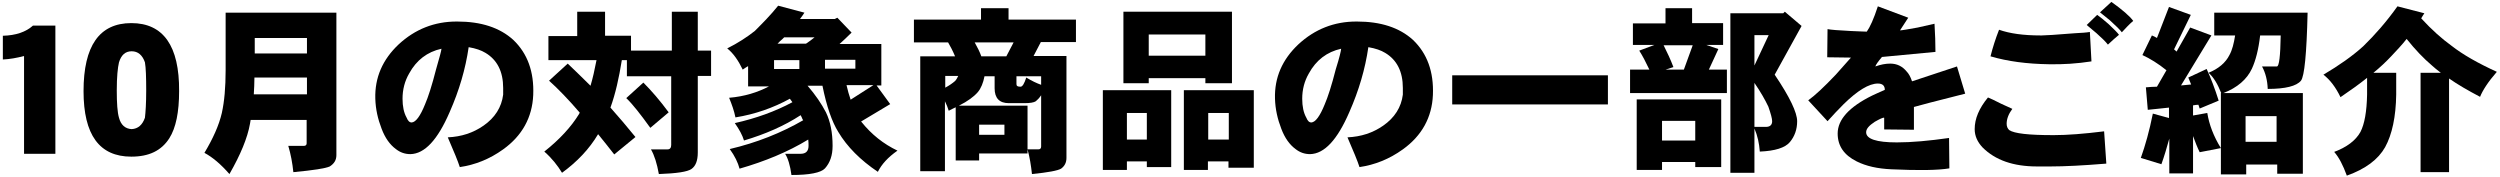
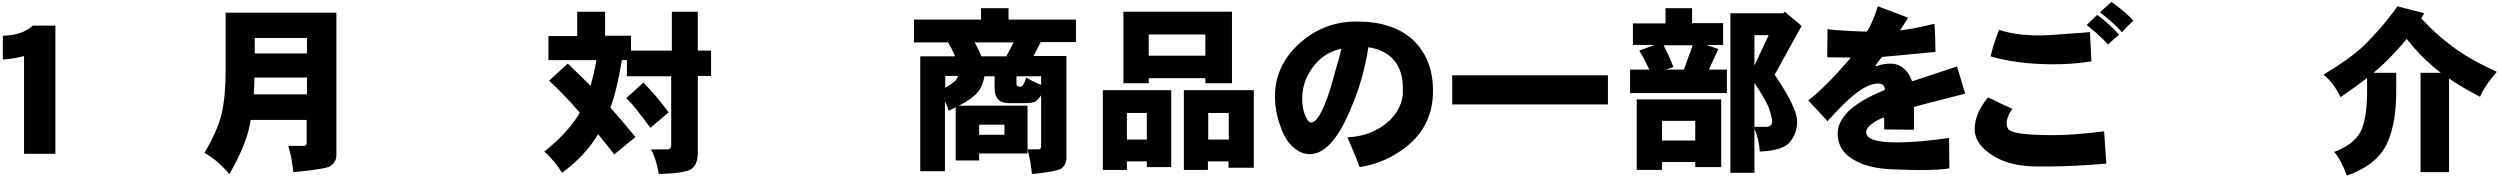
<svg xmlns="http://www.w3.org/2000/svg" version="1.1" id="レイヤー_1" x="0px" y="0px" viewBox="0 0 790 56" style="enable-background:new 0 0 790 56;" xml:space="preserve">
  <g>
    <g>
      <path d="M17.6,48.6h-10V17.7c-2.3,0.6-4.5,1-6.7,1.1v-7.5c4.1-0.1,7.3-1.2,9.5-3.2h7.1V48.6z" />
-       <path d="M56.6,28.8c0,6.6-1,11.6-3.1,14.9c-2.5,3.9-6.4,5.8-12,5.8c-10.1,0-15.1-6.9-15.1-20.7c0-14.3,5-21.5,15.1-21.5    C51.6,7.3,56.7,14.5,56.6,28.8z M46.2,28.6c0-4.2-0.1-7.2-0.4-8.9c-0.8-2.3-2.2-3.5-4.2-3.5c-2,0-3.3,1.2-4,3.5    c-0.4,1.7-0.7,4.6-0.7,8.9c0,4,0.2,6.9,0.7,8.6c0.6,2.3,2,3.5,4,3.6c2-0.1,3.4-1.3,4.2-3.6C46,35.5,46.2,32.7,46.2,28.6z" />
      <path d="M71.3,4h35v45c0,1.6-0.7,2.7-2.1,3.6c-1.3,0.6-5.1,1.2-11.5,1.8c-0.3-2.9-0.8-5.6-1.6-8.3H96c0.6,0,0.9-0.3,0.9-0.8v-7.4    H79.2c-0.1,0.4-0.1,0.8-0.2,1.2c-0.8,4.5-3,9.8-6.5,15.9c-2.7-3.1-5.3-5.3-7.9-6.7c2.7-4.5,4.6-8.7,5.5-12.6    c0.8-3.6,1.2-8.1,1.2-13.5V4z M80.2,29.8H97v-5.3H80.4C80.4,26.3,80.3,28.1,80.2,29.8z M80.5,16.9H97V12H80.5V16.9z" />
-       <path d="M168.5,30c-0.3,7.1-3.5,12.9-9.5,17.2c-4.3,3.1-8.9,4.9-13.7,5.6c-0.6-1.9-1.9-5-3.8-9.4c4.3-0.2,8-1.4,11.3-3.7    c3.6-2.5,5.7-5.8,6.2-9.8v-2.1c0-5.2-1.9-8.9-5.6-11.1c-1.3-0.8-3-1.4-5.3-1.8c-1,6.9-3,13.7-6,20.5c-3.8,8.8-7.9,13.2-12.4,13.3    c-1.7,0-3.2-0.5-4.6-1.6c-1.9-1.4-3.4-3.5-4.5-6.4c-1.2-3.1-1.9-6.2-2-9.5c-0.2-6.7,2.3-12.4,7.4-17.2c5.2-4.8,11.3-7.2,18.3-7.2    h0.2c7.5,0,13.4,1.9,17.7,5.8C166.7,16.9,168.8,22.7,168.5,30z M139.5,15.4c-4.5,1-7.9,3.6-10.2,7.8c-1.4,2.4-2.1,5.1-2.1,8    c0,2.4,0.4,4.4,1.3,6c0.4,1,0.9,1.5,1.6,1.5c1.3-0.1,2.7-2,4.2-5.7c1-2.3,2.2-6,3.5-11.1C138.9,18.1,139.5,15.9,139.5,15.4z" />
      <path d="M182.7,3.7h8.5v7.6h8.2V16h12.9V3.7h8.2V16h4.2v8h-4.2v24.2c0,2.6-0.7,4.3-2,5.2c-1.3,0.9-4.7,1.4-10.3,1.6    c-0.6-3.3-1.4-5.9-2.5-7.8h5.3c0.7,0,1.1-0.5,1.1-1.4V24.1h-14v-5.1h-1.6c-0.9,5.6-2,10.6-3.6,15c2.6,2.9,5.2,6,7.9,9.3l-6.7,5.5    c-1.7-2.2-3.4-4.3-5.1-6.4c-2.8,4.7-6.6,8.7-11.4,12.2c-1.4-2.3-3.2-4.6-5.6-6.7c4.8-3.8,8.5-7.8,11-11.9c0.1-0.1,0.1-0.3,0.2-0.4    c-3.6-4.2-6.9-7.6-9.7-10.1l5.9-5.4c2.3,2.2,4.7,4.5,7.2,7c0.7-2.3,1.3-5,1.9-8.1h-15.2v-7.6h9.1V3.7z M203.3,26.1    c2.5,2.5,5.2,5.6,8,9.4l-5.8,4.9c-3.1-4.3-5.6-7.5-7.6-9.4L203.3,26.1z" />
-       <path d="M245.9,1.8l8.3,2.2c-0.4,0.7-0.9,1.3-1.4,2h11l0.8-0.4l4.5,4.7c-1.4,1.4-2.7,2.6-3.8,3.6h13.2v13.1H277l4.3,5.9l-9.2,5.5    c0,0,0.1,0.1,0.1,0.1c3.2,4,7,7,11.4,9.1c-3,2.1-5,4.3-6.2,6.7c-5.5-3.7-9.7-7.9-12.5-12.6c-2-3.2-3.7-8.1-5-14.6h-4.7    c2.5,2.9,4.4,5.7,5.8,8.4c1.4,2.9,2.1,6.4,2.1,10.6c0,3-0.8,5.3-2.4,7.1c-1.3,1.4-4.9,2.1-10.6,2.1c-0.4-3-1.1-5.3-2-6.7h4.9    c1.6,0,2.5-0.8,2.5-2.5c0-0.6,0-1.3-0.1-2c-6.4,3.9-13.7,6.9-21.7,9.2c-0.5-1.9-1.5-4-3.1-6.2c8.5-2,16.3-5.1,23.2-9.1    c0-0.1-0.1-0.2-0.2-0.3c-0.1-0.4-0.4-0.9-0.6-1.3c-5.2,3.4-11.2,6-17.9,8c-0.5-1.7-1.5-3.5-2.9-5.5c6.7-1.5,12.8-3.7,18.2-6.6    c-0.3-0.4-0.5-0.7-0.8-1.1c-5.3,2.9-11,4.9-17.2,5.9c-0.4-2-1.1-4-2-6.2c4.8-0.4,9-1.7,12.6-3.6h-6.6v-6.4    c-0.6,0.3-1.1,0.7-1.7,1.1c-1.4-2.9-3-5.2-4.9-6.7c3.4-1.7,6.3-3.6,8.7-5.5C241,7.3,243.5,4.8,245.9,1.8z M252.6,21.8v-2.8h-8v2.8    H252.6z M245.7,13.8h9c1-0.7,1.9-1.3,2.7-2h-9.6c-0.4,0.4-0.8,0.8-1.3,1.2C246.2,13.3,245.9,13.6,245.7,13.8z M260.7,18.9v2.8h9.6    v-2.8H260.7z M267.5,26.9c0.4,1.7,0.8,3.2,1.3,4.6l7.2-4.6H267.5z" />
      <path d="M310,2.6h8.7v3.6H340v7.1h-11.1l-2.3,4.4H337v32.2c0,1.5-0.6,2.6-1.7,3.4c-1,0.6-4.1,1.2-9.2,1.7    c-0.3-2.7-0.7-5.3-1.4-7.8h3.4c0.6,0,0.9-0.3,0.9-0.9V30.1c-0.6,0.9-1.2,1.5-1.7,1.9c-0.6,0.4-1.8,0.6-3.6,0.6h-4.9    c-3,0-4.5-1.6-4.5-4.7v-3.8h-3.2c-0.4,2.1-1.1,3.8-2.1,5c-1.2,1.4-3.2,2.9-6,4.3h21.7v15.1h-15.3v2.2h-7.4V33.9    c-0.7,0.3-1.4,0.7-2.2,1.1c-0.3-1-0.7-2-1.2-3v22.1h-7.8V17.8h11c-0.7-1.7-1.5-3.2-2.2-4.4h-10.8V6.2H310V2.6z M298.7,27.7    c1.3-0.7,2.3-1.4,3.1-2.1c0.4-0.4,0.7-1,1-1.6h-4.1V27.7z M310.1,17.8h7.9l2.3-4.4h-12.3C308.9,15,309.6,16.4,310.1,17.8z     M309.4,42.6h8v-3.2h-8V42.6z M321.2,24.1v2.5c0,0.6,0.4,0.8,1.3,0.8c0.6,0,1.2-1,1.8-2.9c1.8,1.1,3.3,1.8,4.7,2.3v-2.7H321.2z" />
      <path d="M370.1,28.5v24.3h-7.7V51h-6.3v2.7h-7.6V28.5H370.1z M389.3,3.7v22.6h-8.4v-1.6H363v1.6h-8V3.7H389.3z M356.1,44.1h6.3    v-8.4h-6.3V44.1z M363,17.6h17.9v-6.7H363V17.6z M396.2,28.5V53h-8V51h-6.5v2.7h-7.6V28.5H396.2z M381.8,44.1h6.5v-8.4h-6.5V44.1z    " />
      <path d="M452.8,30c-0.3,7.1-3.5,12.9-9.5,17.2c-4.3,3.1-8.9,4.9-13.7,5.6c-0.6-1.9-1.9-5-3.8-9.4c4.3-0.2,8-1.4,11.3-3.7    c3.6-2.5,5.7-5.8,6.2-9.8v-2.1c0-5.2-1.9-8.9-5.6-11.1c-1.3-0.8-3-1.4-5.3-1.8c-1,6.9-3,13.7-6,20.5c-3.8,8.8-7.9,13.2-12.4,13.3    c-1.7,0-3.2-0.5-4.6-1.6c-1.9-1.4-3.4-3.5-4.5-6.4c-1.2-3.1-1.9-6.2-2-9.5c-0.2-6.7,2.3-12.4,7.4-17.2c5.2-4.8,11.3-7.2,18.3-7.2    h0.2c7.5,0,13.4,1.9,17.7,5.8C451,16.9,453.1,22.7,452.8,30z M423.8,15.4c-4.5,1-7.9,3.6-10.2,7.8c-1.4,2.4-2.1,5.1-2.1,8    c0,2.4,0.4,4.4,1.3,6c0.4,1,0.9,1.5,1.6,1.5c1.3-0.1,2.7-2,4.2-5.7c1-2.3,2.2-6,3.5-11.1C423.3,18.1,423.8,15.9,423.8,15.4z" />
      <path d="M458.9,23.8h49.2V33h-49.2V23.8z" />
      <path d="M526.3,2.6h8.4v4.7h9.8v6.9h-5.3l3.8,1.3L540,22h5.7v7.4h-30.6V22h6.1c-1.1-2.3-2.1-4.3-3.2-6l4.8-1.8H516V7.4h10.3V2.6z     M543.9,31.4v21.4h-8.2v-1.6h-10.5v2.5h-8V31.4H543.9z M525.2,44.4h10.5v-6.2h-10.5V44.4z M526.3,22h5.8l2.8-7.7h-9.2    c1.1,2.2,2.2,4.5,3.1,6.9L526.3,22z M554.4,40.6v14h-7.6V4.2h16.7l0.5-0.5l5.3,4.5l-8.5,15.4c4.8,7.1,7.1,12,7.1,14.7    c0,2.6-0.8,4.8-2.3,6.6c-1.5,1.8-4.7,2.8-9.5,3C555.9,45.3,555.4,42.9,554.4,40.6z M558.9,11.1h-4.5v9.6L558.9,11.1z M554.4,26.2    v13.9h3.6c1.3,0,2-0.6,2-1.8c0-0.8-0.4-2.3-1.2-4.6C557.8,31.6,556.4,29.1,554.4,26.2z" />
      <path d="M621,29.6c-9.5,2.4-14.9,3.8-16.2,4.2V41l-9.4-0.1v-3.7c-0.4-0.1-1.4,0.4-3,1.3c-1.8,1.2-2.7,2.2-2.7,3.3    c0,2.1,3.2,3.2,9.7,3.2c4.7,0,10.2-0.5,16.5-1.4l0.1,9.6c-3.5,0.6-9.6,0.7-18.3,0.3c-4.4-0.2-8-1-11-2.5c-4-2-6-4.9-6-8.8    c0-4.4,3.6-8.4,10.9-12c0.8-0.4,2.2-1,4-1.8c0-1.3-0.7-2-2.2-2c-2.8,0-6.4,2.2-10.8,6.5c-1.7,1.7-3.4,3.5-5.1,5.4l-6.1-6.6    c2.1-1.5,5-4.2,8.7-8.1c1.7-1.9,3.3-3.7,4.8-5.4l-7.5-0.1l0.1-8.9c0.9,0.2,3.4,0.4,7.4,0.6c2.6,0.1,4.2,0.2,5,0.2    c1-1.4,2.2-4,3.5-8l9.6,3.6l-2.6,4c0.5,0,2.3-0.3,5.6-0.9c3.2-0.7,5-1.1,5.3-1.2c0.2,3.2,0.3,6.2,0.3,8.9l-16.9,1.6    c-1.2,1.4-1.9,2.4-2.1,3c1.7-0.6,3.2-0.9,4.7-0.9c2.1,0,3.8,0.8,5.2,2.5c0.6,0.6,1.2,1.6,1.7,3.1l14.2-4.7L621,29.6z" />
      <path d="M665.6,51.7c-7.3,0.6-13.2,0.9-17.7,0.9h-4.2c-7.5,0-13.2-2-17.2-6c-1.6-1.7-2.5-3.6-2.5-5.8c0-3.3,1.4-6.6,4.2-10    c0.7,0.3,2.1,0.9,4.2,2c0.7,0.3,1.9,0.9,3.5,1.6c-1.2,1.6-1.8,3.2-1.8,4.7c0,0.9,0.3,1.5,0.8,2c1.6,1.1,6.2,1.6,13.8,1.6h0.4    c4.1,0,9.4-0.4,15.8-1.2L665.6,51.7z M660.9,19.4c-4.5,0.7-9,1-13.5,0.9c-6.8-0.1-13-0.9-18.4-2.5c0.7-2.8,1.6-5.6,2.7-8.4    c3.4,1.2,7.7,1.8,13.1,1.8h0.4c0.9,0,4.4-0.2,10.5-0.7c2-0.1,3.6-0.2,4.7-0.4L660.9,19.4z M669.6,11c-0.9,0.7-2.1,1.8-3.5,3.1    c-0.7-0.9-1.9-2.1-3.6-3.6c-0.6-0.5-1.7-1.4-3.1-2.6l3.3-3.2c0.9,0.6,2.1,1.6,3.6,2.9C668,9.2,669.1,10.3,669.6,11z M674.1,6.6    c-1.2,1-2.3,2.2-3.6,3.6c-0.6-0.8-1.8-2-3.8-3.8C666,5.8,665,5,663.6,3.9l3.6-3.3C670.7,3.1,673,5.1,674.1,6.6z" />
-       <path d="M685.4,2.2l6.9,2.5l-5.3,10.9c0.3,0.3,0.6,0.5,0.8,0.7l4.3-7.6l6.7,2.5l-9.6,15.8c1.1-0.1,2.1-0.2,3.2-0.3    c-0.3-0.7-0.6-1.4-0.9-2.2l5.8-2.7c1.3,2.8,2.6,6.2,3.8,10l-6,2.5c-0.1-0.4-0.3-0.8-0.4-1.2c-0.6,0-1.1,0.1-1.7,0.2v3.2l4.5-0.8    c0.6,3.7,2,7.4,4.3,11.1l-6.7,1.3c-0.7-1.4-1.4-3.2-2.1-5.1v11.8h-7.5v-11c-0.8,2.9-1.6,5.6-2.5,8.1l-6.5-2    c1.4-3.9,2.7-8.5,3.8-14l5.1,1.4V34c-3.1,0.3-5.3,0.6-6.7,0.7l-0.6-7.1c1.2-0.1,2.4-0.2,3.5-0.2l3-5.2c-2.6-2.1-5.2-3.7-7.6-4.8    l3-6.2c0.5,0.2,1.1,0.5,1.6,0.8L685.4,2.2z M699.6,4h29.6c-0.3,13-1,20.1-2.1,21.5c-1.4,1.7-4.9,2.6-10.5,2.6    c-0.1-2.7-0.7-5.1-1.8-7.1h4.7c0.7,0,1.1-3.3,1.2-9.8h-6.5c-0.5,4.4-1.4,7.9-2.6,10.5c-1.6,3.4-4.6,6-9,7.7h25.1v25.5h-8.1v-2.9    h-9.8v3.1h-8V29.4h0.1c-1.1-2.8-2.4-5-4-6.4c3.2-1.3,5.4-3.2,6.6-5.6c0.9-1.6,1.4-3.7,1.8-6.2h-6.6V4z M709.6,44.8h9.8v-8.1h-9.8    V44.8z" />
      <path d="M757.6,2l8.5,2.2c-0.3,0.5-0.7,1-1,1.6c3.4,3.7,6.6,6.5,9.5,8.6c3.7,2.9,8.5,5.6,14.4,8.3c-2.8,3.2-4.5,5.9-5.3,7.9    c-3.8-2-7.1-3.9-9.8-5.8v29.6h-9V23h6.4c-1.1-0.8-2-1.6-2.8-2.3c-2.6-2.2-5.3-5-8-8.4c-1.5,1.9-3.2,3.7-4.9,5.5    c-1.6,1.7-3.5,3.5-5.6,5.2h7.2v6.9c-0.1,7-1.3,12.6-3.5,16.6c-2.2,3.9-6.2,6.9-12.1,9c-1.2-3.3-2.5-5.8-4-7.5    c4-1.5,6.8-3.6,8.3-6.3c1.3-2.5,2-6.5,2.1-11.8v-5.3c-2.5,2-5.3,4-8.4,6.1c-1.5-3.1-3.3-5.5-5.4-7.1c4.9-2.9,9.2-5.9,12.6-9    C750.5,11,754.1,6.9,757.6,2z" />
    </g>
  </g>
</svg>